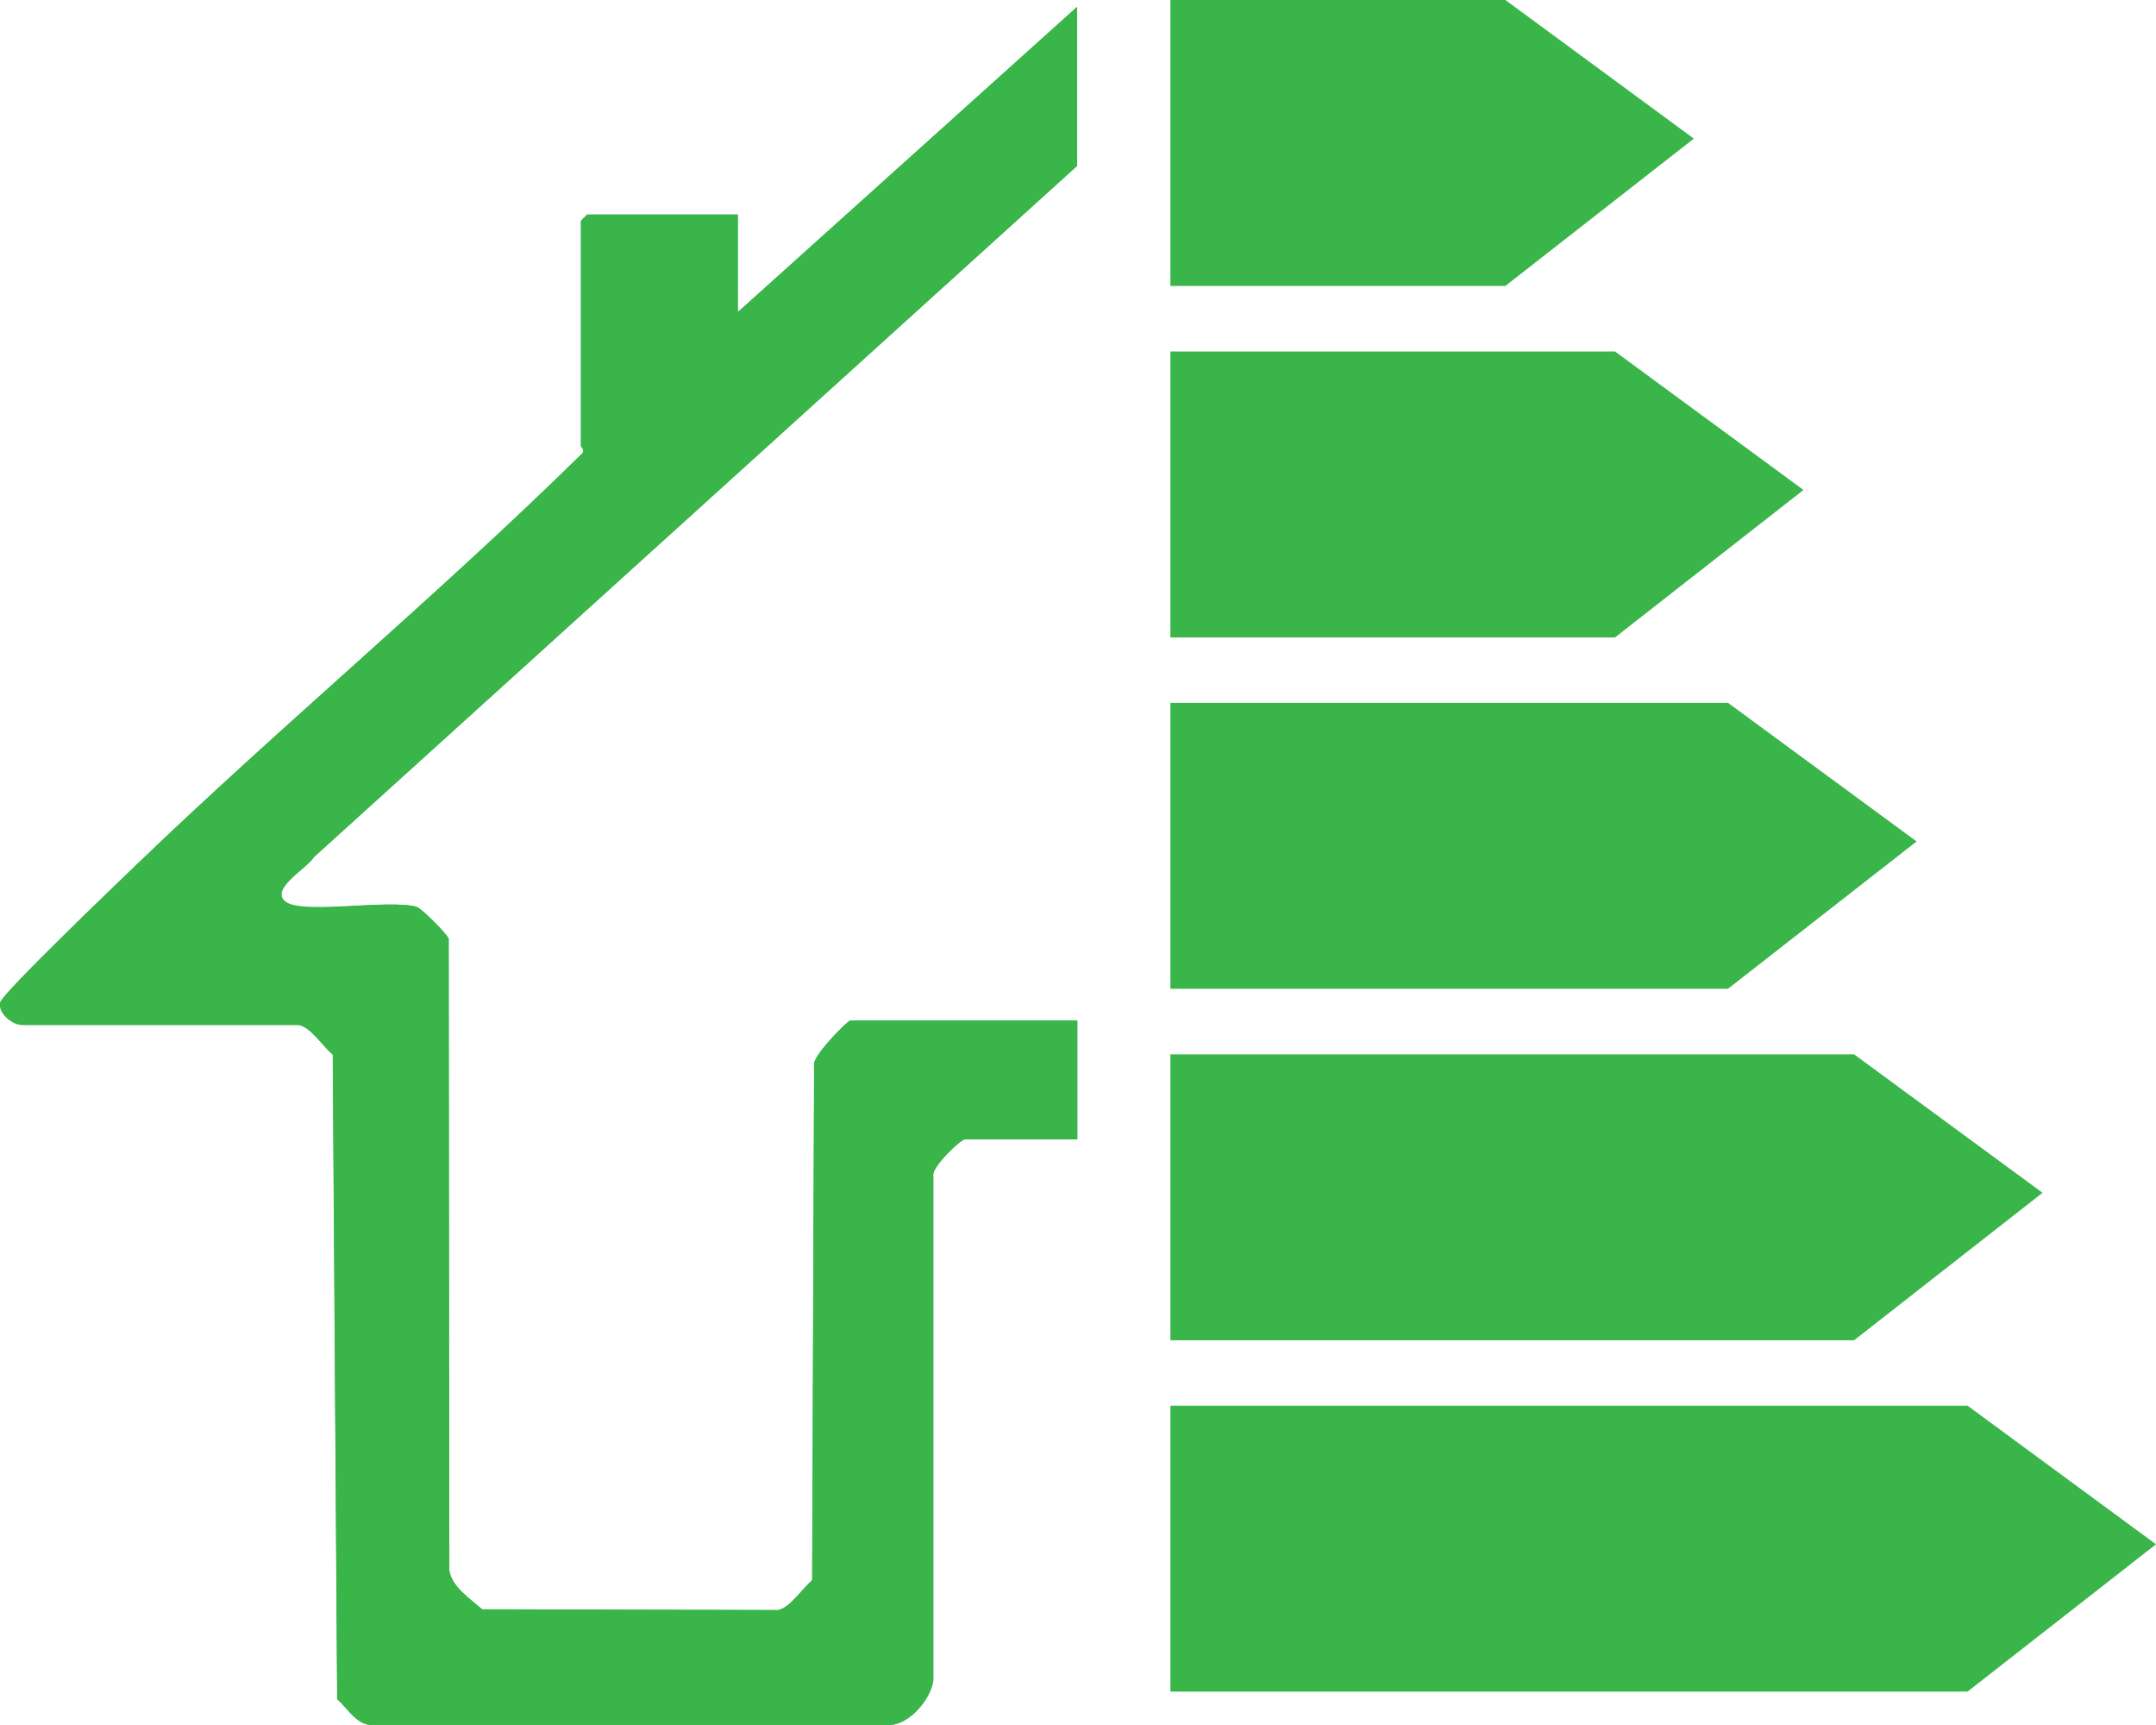
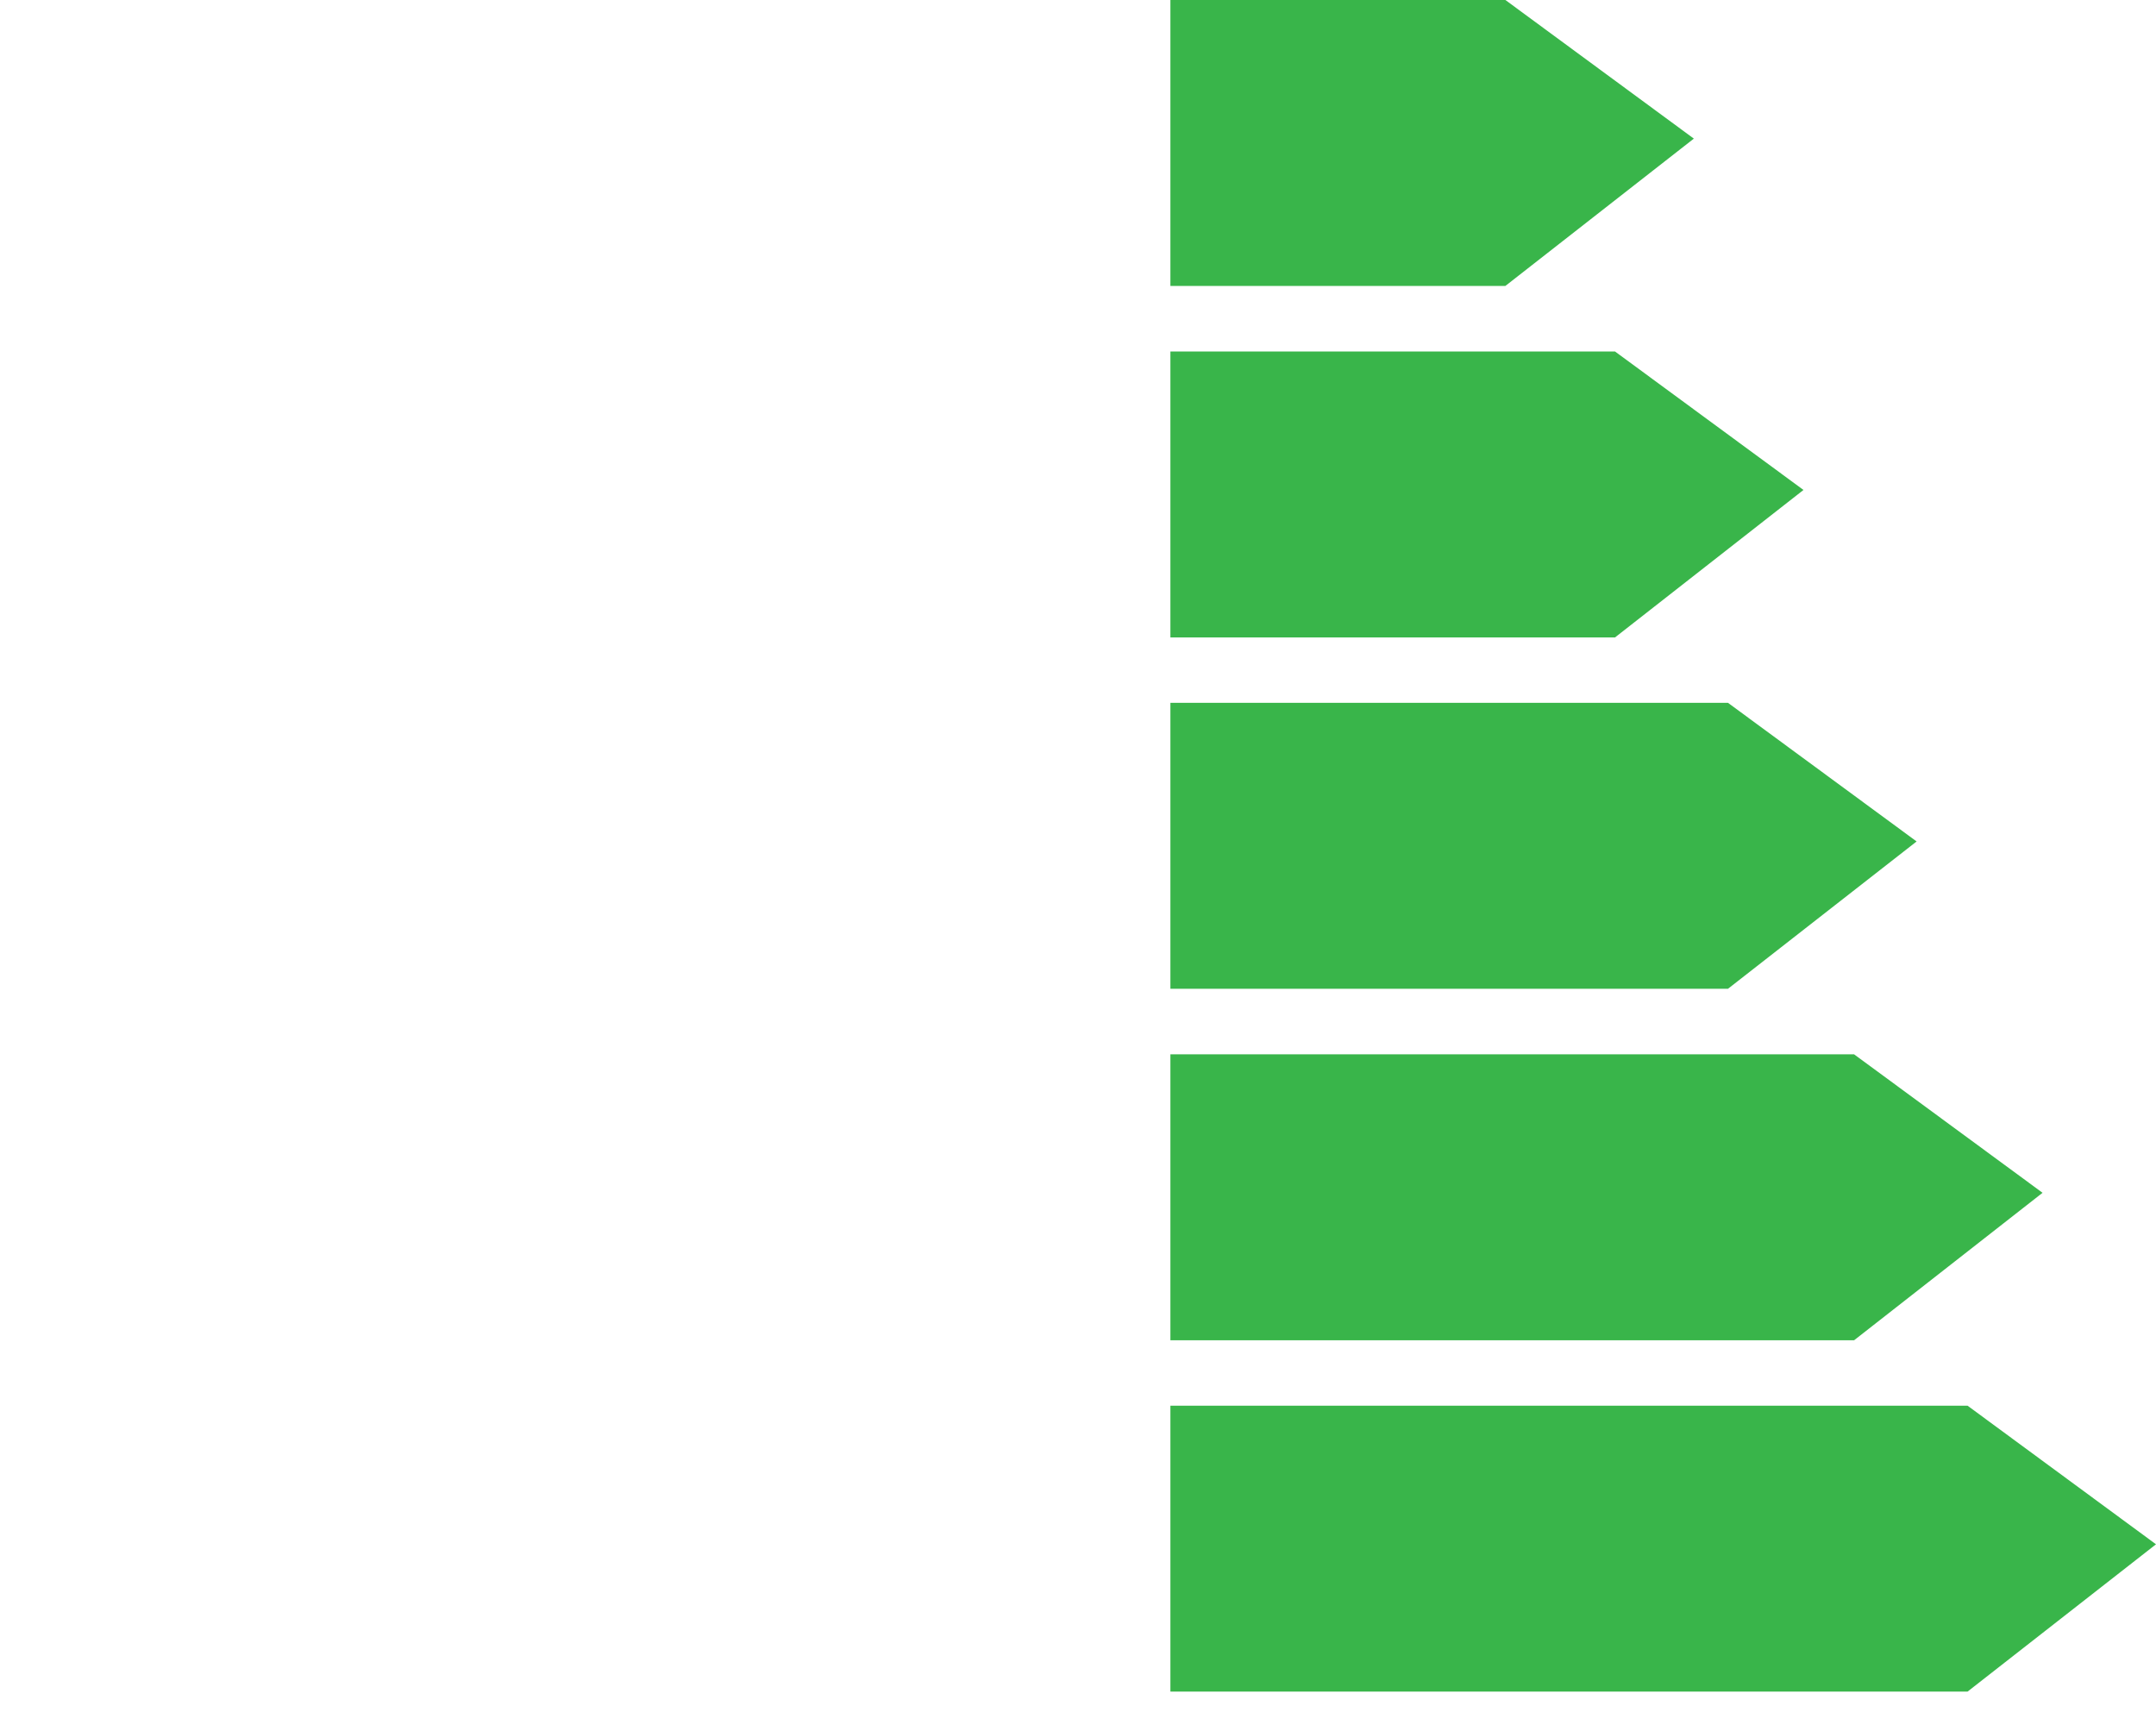
<svg xmlns="http://www.w3.org/2000/svg" id="Calque_2" data-name="Calque 2" viewBox="0 0 141.4 113.11">
  <defs>
    <style> .cls-1 { fill: #39b54a; } </style>
  </defs>
  <g id="Calque_1-2" data-name="Calque 1">
    <g>
      <g id="g7hliF">
        <g>
-           <path class="cls-1" d="M70.64.45l-22.25,20.03v-6.4h-9.87s-.42.39-.42.42v14.74c0,.09.33.32.03.56-9.49,9.33-19.8,17.88-29.38,27.11C7.64,57.97.18,65.13.02,65.73c-.18.69.77,1.51,1.49,1.49h18.09c.79.14,1.58,1.41,2.23,1.94l.29,42.27c.69.6,1.22,1.64,2.21,1.69h33.97c1.32.02,2.76-1.69,2.91-2.93v-33.09c-.12-.55,1.79-2.38,2.08-2.38h7.37v-7.79h-14.88c-.19,0-2.51,2.35-2.38,2.91l-.13,33.8c-.65.53-1.43,1.79-2.23,1.95l-19.41-.05c-.79-.69-2.02-1.49-2.16-2.57l-.04-41.4c-.09-.31-1.77-1.99-2.09-2.09-1.78-.53-7.42.52-8.58-.32s1.39-2.2,1.82-2.94L70.64,10.88V.45Z" />
-           <path class="cls-1" d="M70.64.45v10.43L20.57,56.21c-.44.74-2.96,2.12-1.82,2.94s6.8-.21,8.58.32c.31.09,1.99,1.77,2.09,2.09l.04,41.4c.14,1.08,1.37,1.88,2.16,2.57l19.41.05c.79-.15,1.58-1.41,2.23-1.95l.13-33.8c-.13-.56,2.19-2.91,2.38-2.91h14.88v7.79h-7.37c-.29,0-2.2,1.83-2.07,2.38v33.09c-.16,1.24-1.6,2.95-2.92,2.93H24.32c-.98-.05-1.52-1.09-2.21-1.69l-.29-42.27c-.65-.53-1.43-1.79-2.23-1.95H1.51c-.72.03-1.66-.79-1.49-1.48.15-.6,7.62-7.76,8.73-8.83,9.58-9.23,19.89-17.78,29.38-27.11.3-.24-.03-.47-.03-.56v-14.74s.39-.42.42-.42h9.87v6.4L70.64.45Z" />
-         </g>
+           </g>
      </g>
      <polygon class="cls-1" points="98.73 18.75 76.76 18.75 76.76 0 98.73 0 111.09 9.09 98.73 18.75" />
      <polygon class="cls-1" points="105.92 41.8 76.76 41.8 76.76 23.05 105.92 23.05 118.28 32.13 105.92 41.8" />
      <polygon class="cls-1" points="113.33 64.84 76.76 64.84 76.76 46.09 113.33 46.09 125.7 55.18 113.33 64.84" />
      <polygon class="cls-1" points="121.6 87.89 76.76 87.89 76.76 69.14 121.6 69.14 133.96 78.22 121.6 87.89" />
      <polygon class="cls-1" points="129.04 110.93 76.76 110.93 76.76 92.18 129.04 92.18 141.4 101.27 129.04 110.93" />
    </g>
  </g>
</svg>